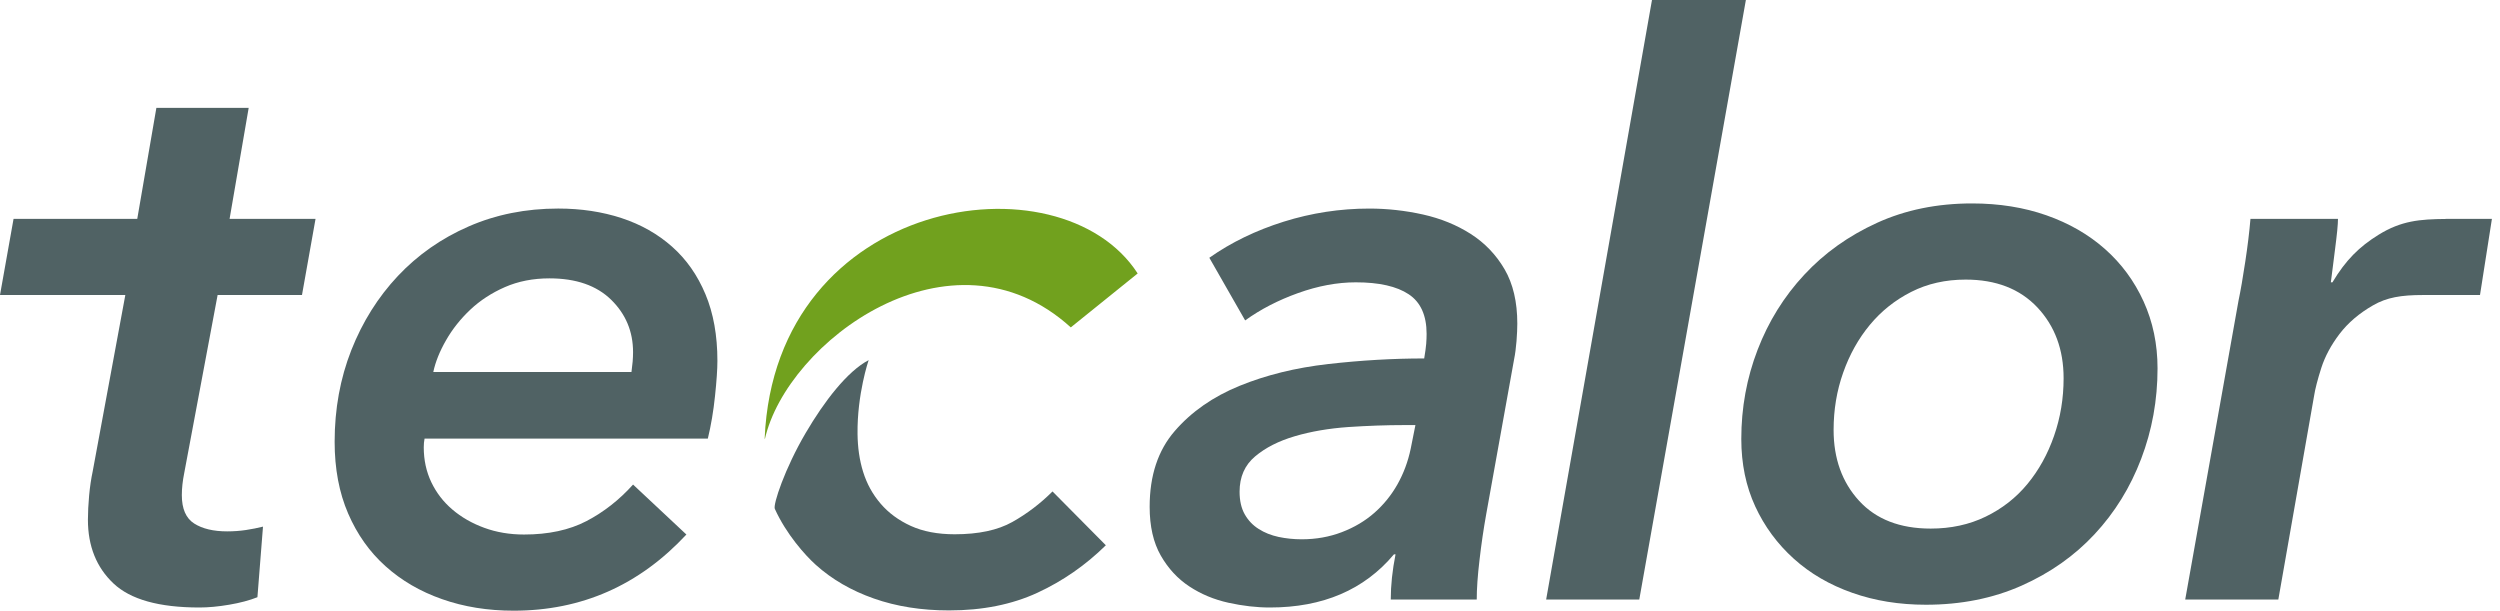
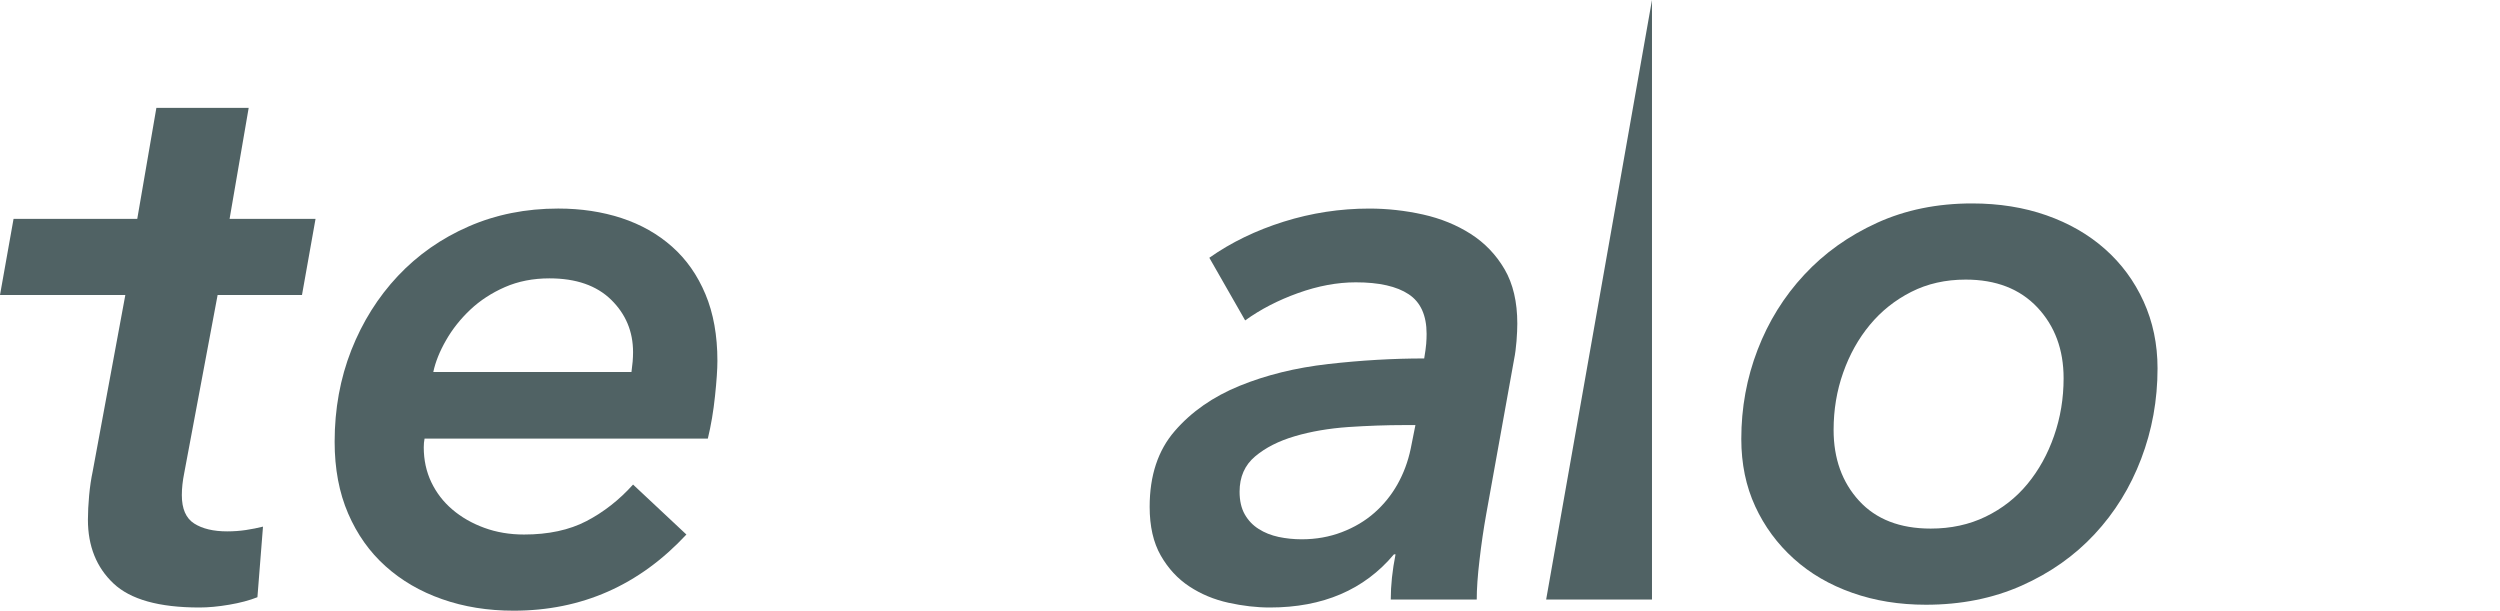
<svg xmlns="http://www.w3.org/2000/svg" width="131" height="32" viewBox="0 0 131 32" fill="none">
  <path d="M100.919 31.688C99.527 31.688 98.243 31.482 97.061 31.064C95.88 30.649 94.856 30.055 93.996 29.278C93.134 28.501 92.46 27.588 91.974 26.535C91.488 25.482 91.244 24.304 91.244 23.002C91.244 21.367 91.528 19.809 92.099 18.328C92.669 16.846 93.482 15.537 94.54 14.4C95.595 13.262 96.867 12.357 98.354 11.678C99.841 11 101.501 10.66 103.337 10.66C104.755 10.66 106.055 10.868 107.236 11.283C108.417 11.698 109.44 12.287 110.302 13.05C111.163 13.813 111.837 14.725 112.323 15.793C112.809 16.86 113.055 18.031 113.055 19.304C113.055 20.966 112.768 22.546 112.197 24.043C111.629 25.537 110.816 26.854 109.758 27.99C108.702 29.126 107.423 30.025 105.924 30.691C104.422 31.356 102.754 31.688 100.919 31.688ZM108.133 19.818C108.133 18.318 107.673 17.081 106.757 16.107C105.84 15.135 104.588 14.651 103.004 14.651C101.946 14.651 100.995 14.865 100.147 15.296C99.298 15.726 98.576 16.304 97.978 17.026C97.379 17.749 96.915 18.583 96.582 19.527C96.247 20.472 96.081 21.472 96.081 22.528C96.081 24.03 96.526 25.268 97.414 26.239C98.304 27.211 99.556 27.698 101.168 27.698C102.225 27.698 103.185 27.491 104.046 27.074C104.908 26.656 105.637 26.087 106.235 25.364C106.833 24.64 107.299 23.8 107.632 22.841C107.967 21.884 108.133 20.876 108.133 19.818Z" fill="#506264" />
  <path d="M0 15.459L0.71 11.47H7.192L8.194 5.652H13.031L12.03 11.47H16.534L15.824 15.459H11.403L9.653 24.79C9.57 25.202 9.528 25.588 9.528 25.945C9.528 26.662 9.743 27.155 10.174 27.431C10.605 27.706 11.182 27.844 11.905 27.844C12.239 27.844 12.565 27.821 12.885 27.773C13.204 27.724 13.503 27.666 13.781 27.595L13.489 31.294C13.073 31.459 12.579 31.591 12.01 31.687C11.439 31.785 10.918 31.833 10.446 31.833C8.332 31.833 6.831 31.412 5.941 30.568C5.051 29.726 4.607 28.613 4.607 27.232C4.607 26.846 4.629 26.425 4.67 25.968C4.712 25.512 4.774 25.09 4.857 24.701L6.567 15.459H0Z" fill="#506264" />
  <path d="M22.247 22.981C22.219 23.121 22.205 23.273 22.205 23.438C22.205 24.104 22.337 24.714 22.601 25.268C22.866 25.821 23.232 26.299 23.706 26.701C24.178 27.104 24.734 27.423 25.374 27.657C26.014 27.892 26.709 28.009 27.459 28.009C28.737 28.009 29.829 27.775 30.732 27.305C31.636 26.832 32.449 26.197 33.172 25.391L35.967 28.009C33.491 30.67 30.476 32 26.916 32C25.554 32 24.303 31.797 23.164 31.395C22.023 30.996 21.037 30.42 20.204 29.672C19.369 28.925 18.715 28.003 18.243 26.909C17.77 25.815 17.535 24.561 17.535 23.147C17.535 21.43 17.827 19.831 18.409 18.348C18.994 16.867 19.806 15.571 20.849 14.461C21.892 13.354 23.129 12.488 24.561 11.864C25.992 11.24 27.555 10.928 29.252 10.928C30.447 10.928 31.551 11.095 32.567 11.427C33.582 11.761 34.466 12.26 35.215 12.924C35.967 13.59 36.549 14.421 36.966 15.419C37.384 16.415 37.592 17.579 37.592 18.909C37.592 19.35 37.55 19.968 37.466 20.757C37.384 21.549 37.258 22.29 37.091 22.981H22.247ZM33.089 19.492C33.116 19.297 33.137 19.116 33.151 18.949C33.165 18.784 33.172 18.617 33.172 18.452C33.172 17.373 32.79 16.457 32.025 15.708C31.26 14.96 30.183 14.586 28.793 14.586C27.931 14.586 27.152 14.74 26.458 15.044C25.764 15.348 25.158 15.743 24.644 16.227C24.129 16.714 23.706 17.246 23.373 17.829C23.039 18.41 22.816 18.965 22.705 19.492H33.089Z" fill="#506264" />
  <path d="M74.628 18.783C74.685 18.452 74.717 18.196 74.733 18.016C74.747 17.836 74.754 17.663 74.754 17.496C74.754 16.527 74.441 15.833 73.815 15.419C73.19 15.003 72.266 14.794 71.043 14.794C70.069 14.794 69.062 14.983 68.02 15.356C66.975 15.731 66.052 16.208 65.246 16.79L63.369 13.507C64.509 12.704 65.808 12.073 67.268 11.615C68.728 11.158 70.223 10.929 71.75 10.929C72.696 10.929 73.633 11.033 74.566 11.24C75.498 11.449 76.33 11.789 77.069 12.26C77.803 12.731 78.396 13.348 78.84 14.11C79.283 14.871 79.507 15.821 79.507 16.955C79.507 17.205 79.493 17.51 79.466 17.87C79.436 18.232 79.396 18.55 79.339 18.826L77.88 26.93C77.741 27.705 77.622 28.508 77.527 29.34C77.428 30.171 77.381 30.862 77.381 31.417H72.876C72.876 30.67 72.96 29.88 73.126 29.048H73.042C71.486 30.905 69.319 31.833 66.538 31.833C65.844 31.833 65.12 31.749 64.371 31.584C63.618 31.417 62.938 31.135 62.326 30.732C61.715 30.331 61.214 29.791 60.825 29.111C60.436 28.433 60.242 27.581 60.242 26.555C60.242 24.921 60.679 23.599 61.556 22.587C62.43 21.575 63.564 20.786 64.954 20.218C66.344 19.651 67.893 19.269 69.602 19.075C71.312 18.881 72.988 18.783 74.628 18.783ZM73.585 22.274C72.641 22.274 71.66 22.31 70.646 22.377C69.63 22.449 68.698 22.608 67.852 22.857C67.003 23.106 66.309 23.46 65.767 23.917C65.224 24.374 64.954 24.99 64.954 25.765C64.954 26.236 65.044 26.632 65.224 26.95C65.405 27.27 65.648 27.525 65.956 27.718C66.26 27.914 66.608 28.05 66.997 28.135C67.386 28.217 67.789 28.259 68.207 28.259C68.956 28.259 69.659 28.135 70.312 27.885C70.966 27.635 71.535 27.297 72.022 26.868C72.508 26.439 72.911 25.941 73.231 25.372C73.55 24.802 73.779 24.186 73.919 23.522L74.168 22.274H73.585Z" fill="#506264" />
-   <path d="M86.564 0L81.018 31.417H85.898L91.484 0H86.564Z" fill="#506264" />
-   <path d="M128.173 11.47L128.171 11.473C126.794 11.485 125.826 11.565 124.635 12.303C123.63 12.925 122.913 13.632 122.22 14.794H122.136C122.162 14.573 122.198 14.304 122.24 13.984C122.282 13.666 122.324 13.34 122.363 13.008C122.408 12.674 122.44 12.371 122.47 12.095C122.497 11.817 122.51 11.61 122.51 11.47H117.924C117.869 12.135 117.778 12.883 117.652 13.714C117.527 14.545 117.41 15.225 117.299 15.75L114.505 31.417H119.384L121.259 20.738C121.315 20.378 121.44 19.893 121.635 19.282C121.831 18.673 122.15 18.079 122.593 17.496C123.039 16.913 123.624 16.414 124.347 16C125.068 15.583 125.822 15.459 126.963 15.459H129.952L130.576 11.47H128.173Z" fill="#506264" />
-   <path d="M45.517 18.871C45.517 18.871 44.909 20.645 44.935 22.743C44.944 23.438 45.032 24.098 45.227 24.723C45.421 25.349 45.727 25.905 46.145 26.392C46.561 26.878 47.089 27.267 47.729 27.559C48.369 27.85 49.133 27.996 50.023 27.996C51.274 27.996 52.281 27.782 53.046 27.352C53.811 26.923 54.512 26.39 55.152 25.752L57.946 28.572C56.889 29.614 55.694 30.443 54.36 31.061C53.025 31.677 51.482 31.986 49.731 31.986C48.285 31.986 46.971 31.778 45.79 31.362C44.608 30.947 43.594 30.359 42.746 29.596C42.194 29.101 41.197 27.986 40.6 26.662C40.501 26.442 41.116 24.565 42.219 22.686C43.196 21.02 44.401 19.455 45.517 18.871Z" fill="#506264" />
-   <path d="M40.078 23.015L40.069 22.957C40.625 10.292 55.554 8.042 59.614 14.329L56.11 17.155C49.841 11.47 41.224 17.912 40.078 23.015Z" fill="#71A11E" />
+   <path d="M86.564 0L81.018 31.417H85.898H86.564Z" fill="#506264" />
</svg>